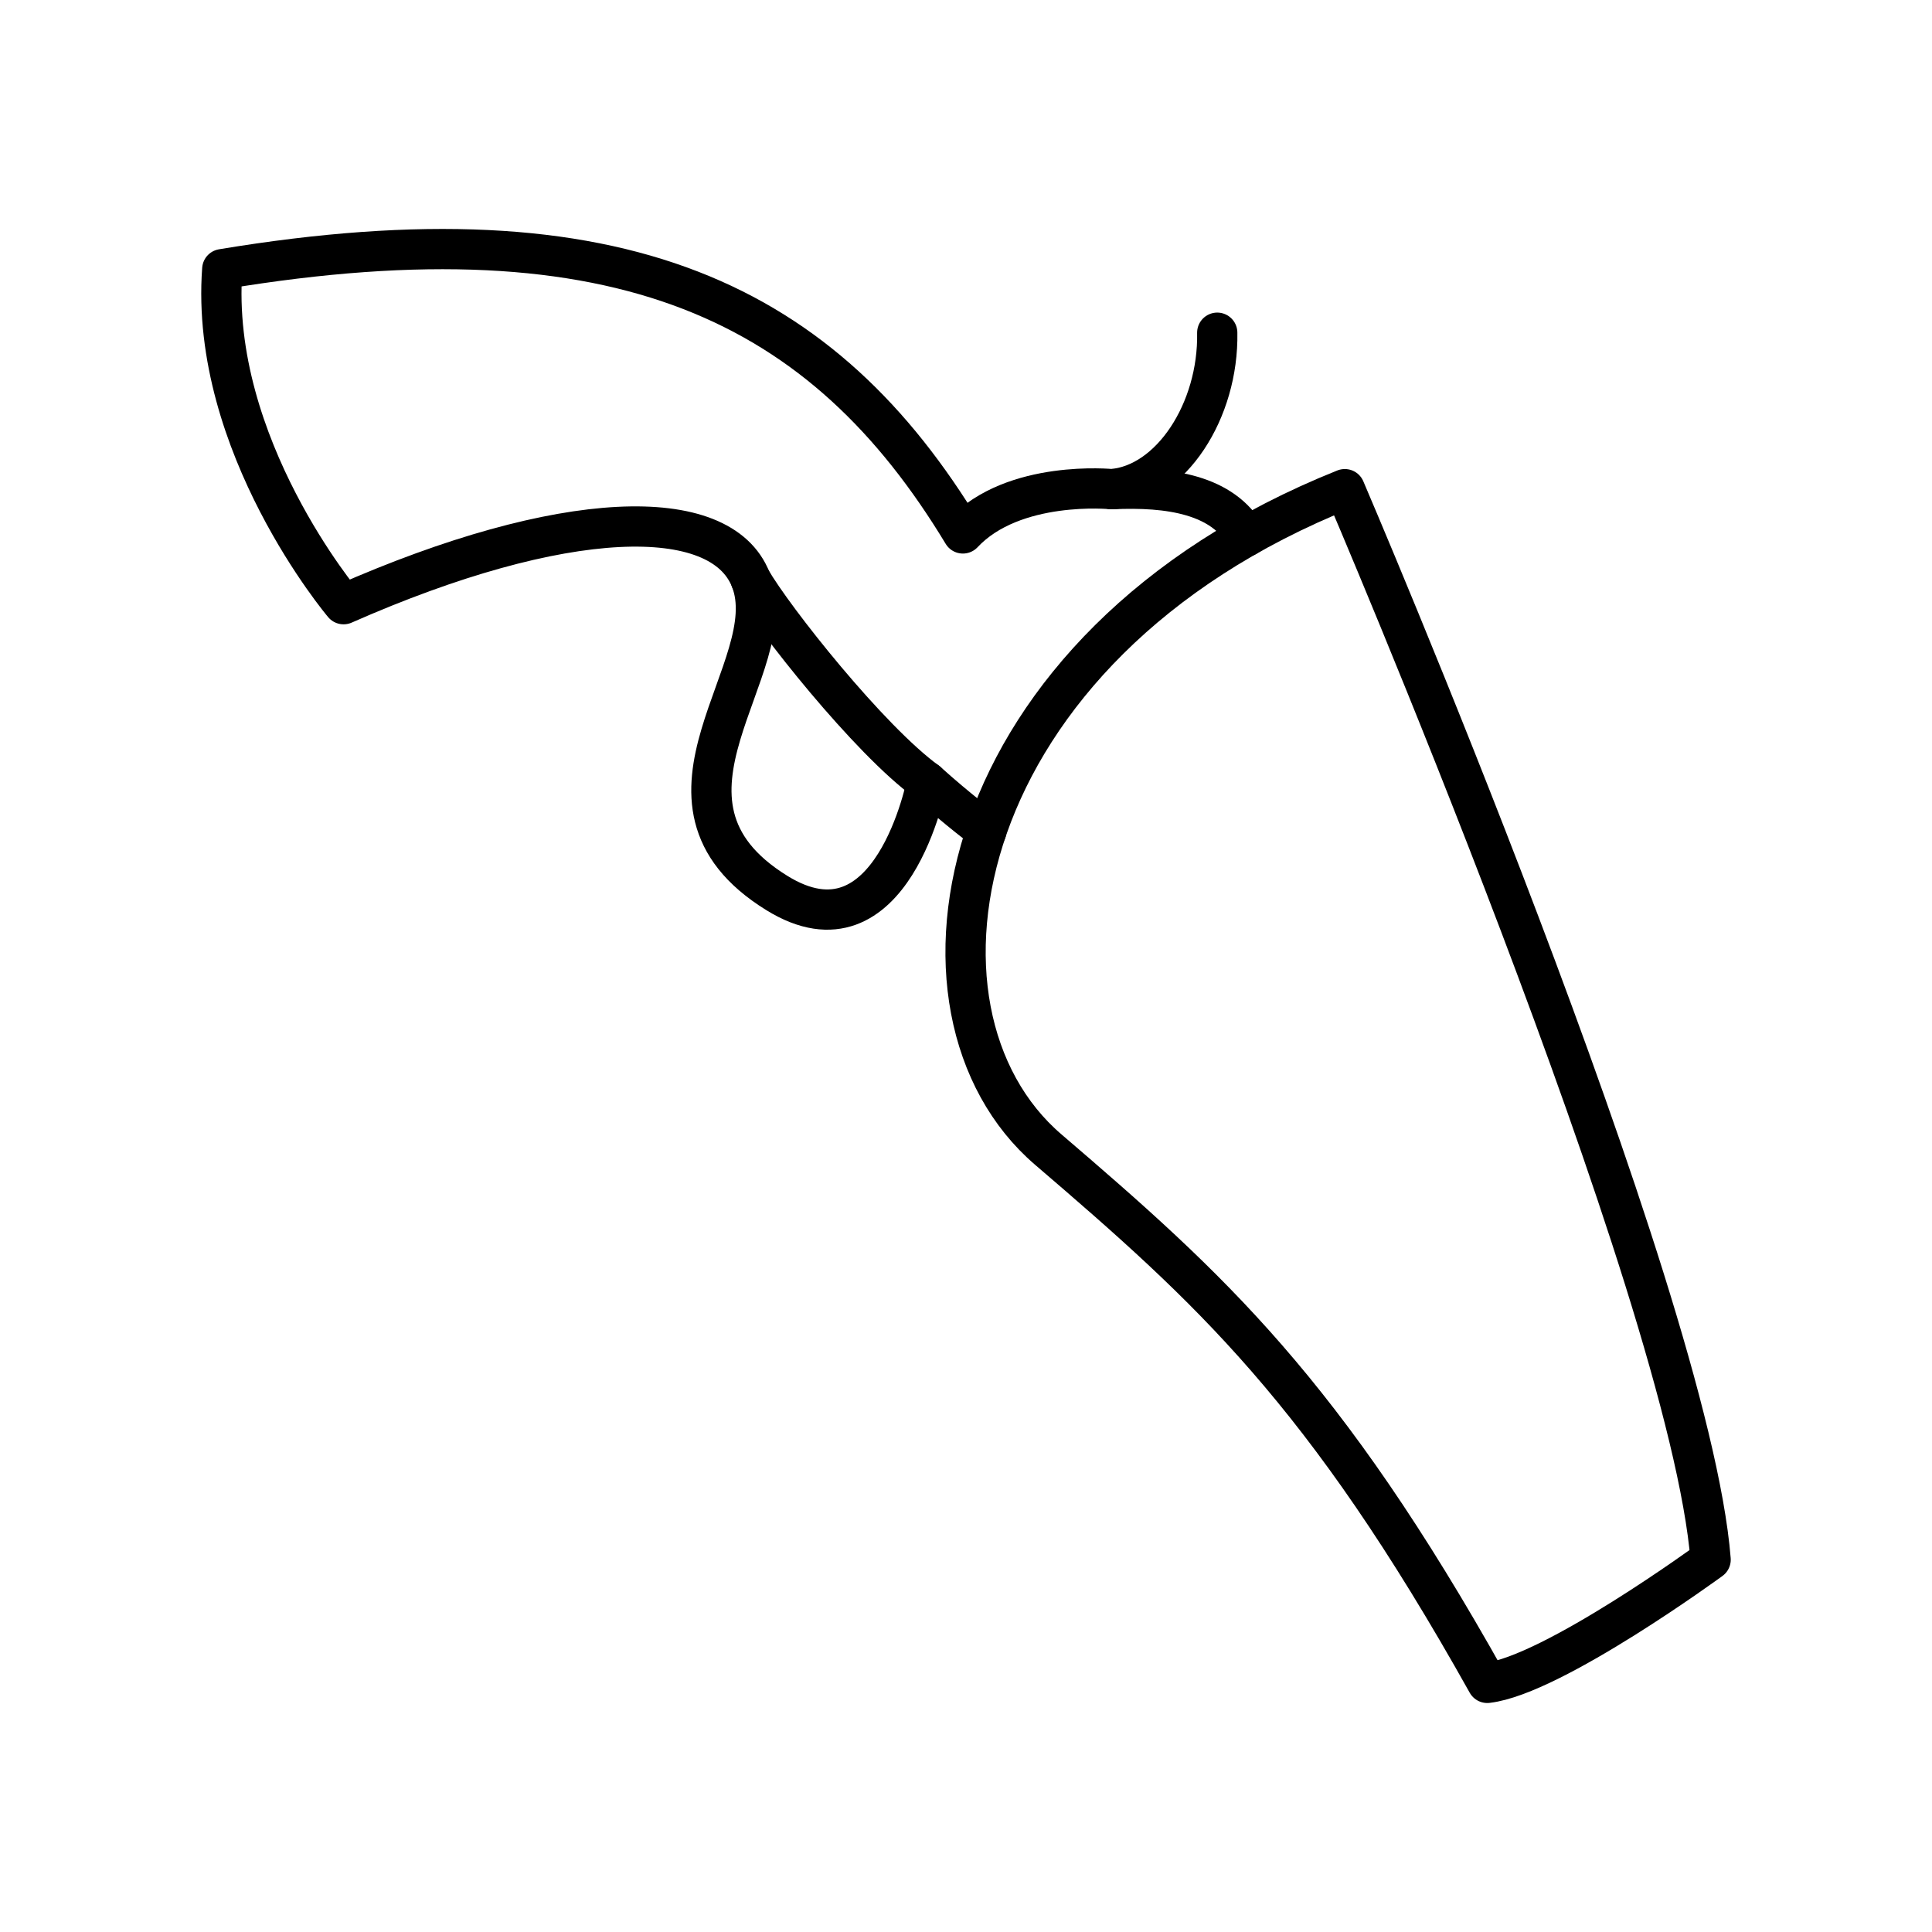
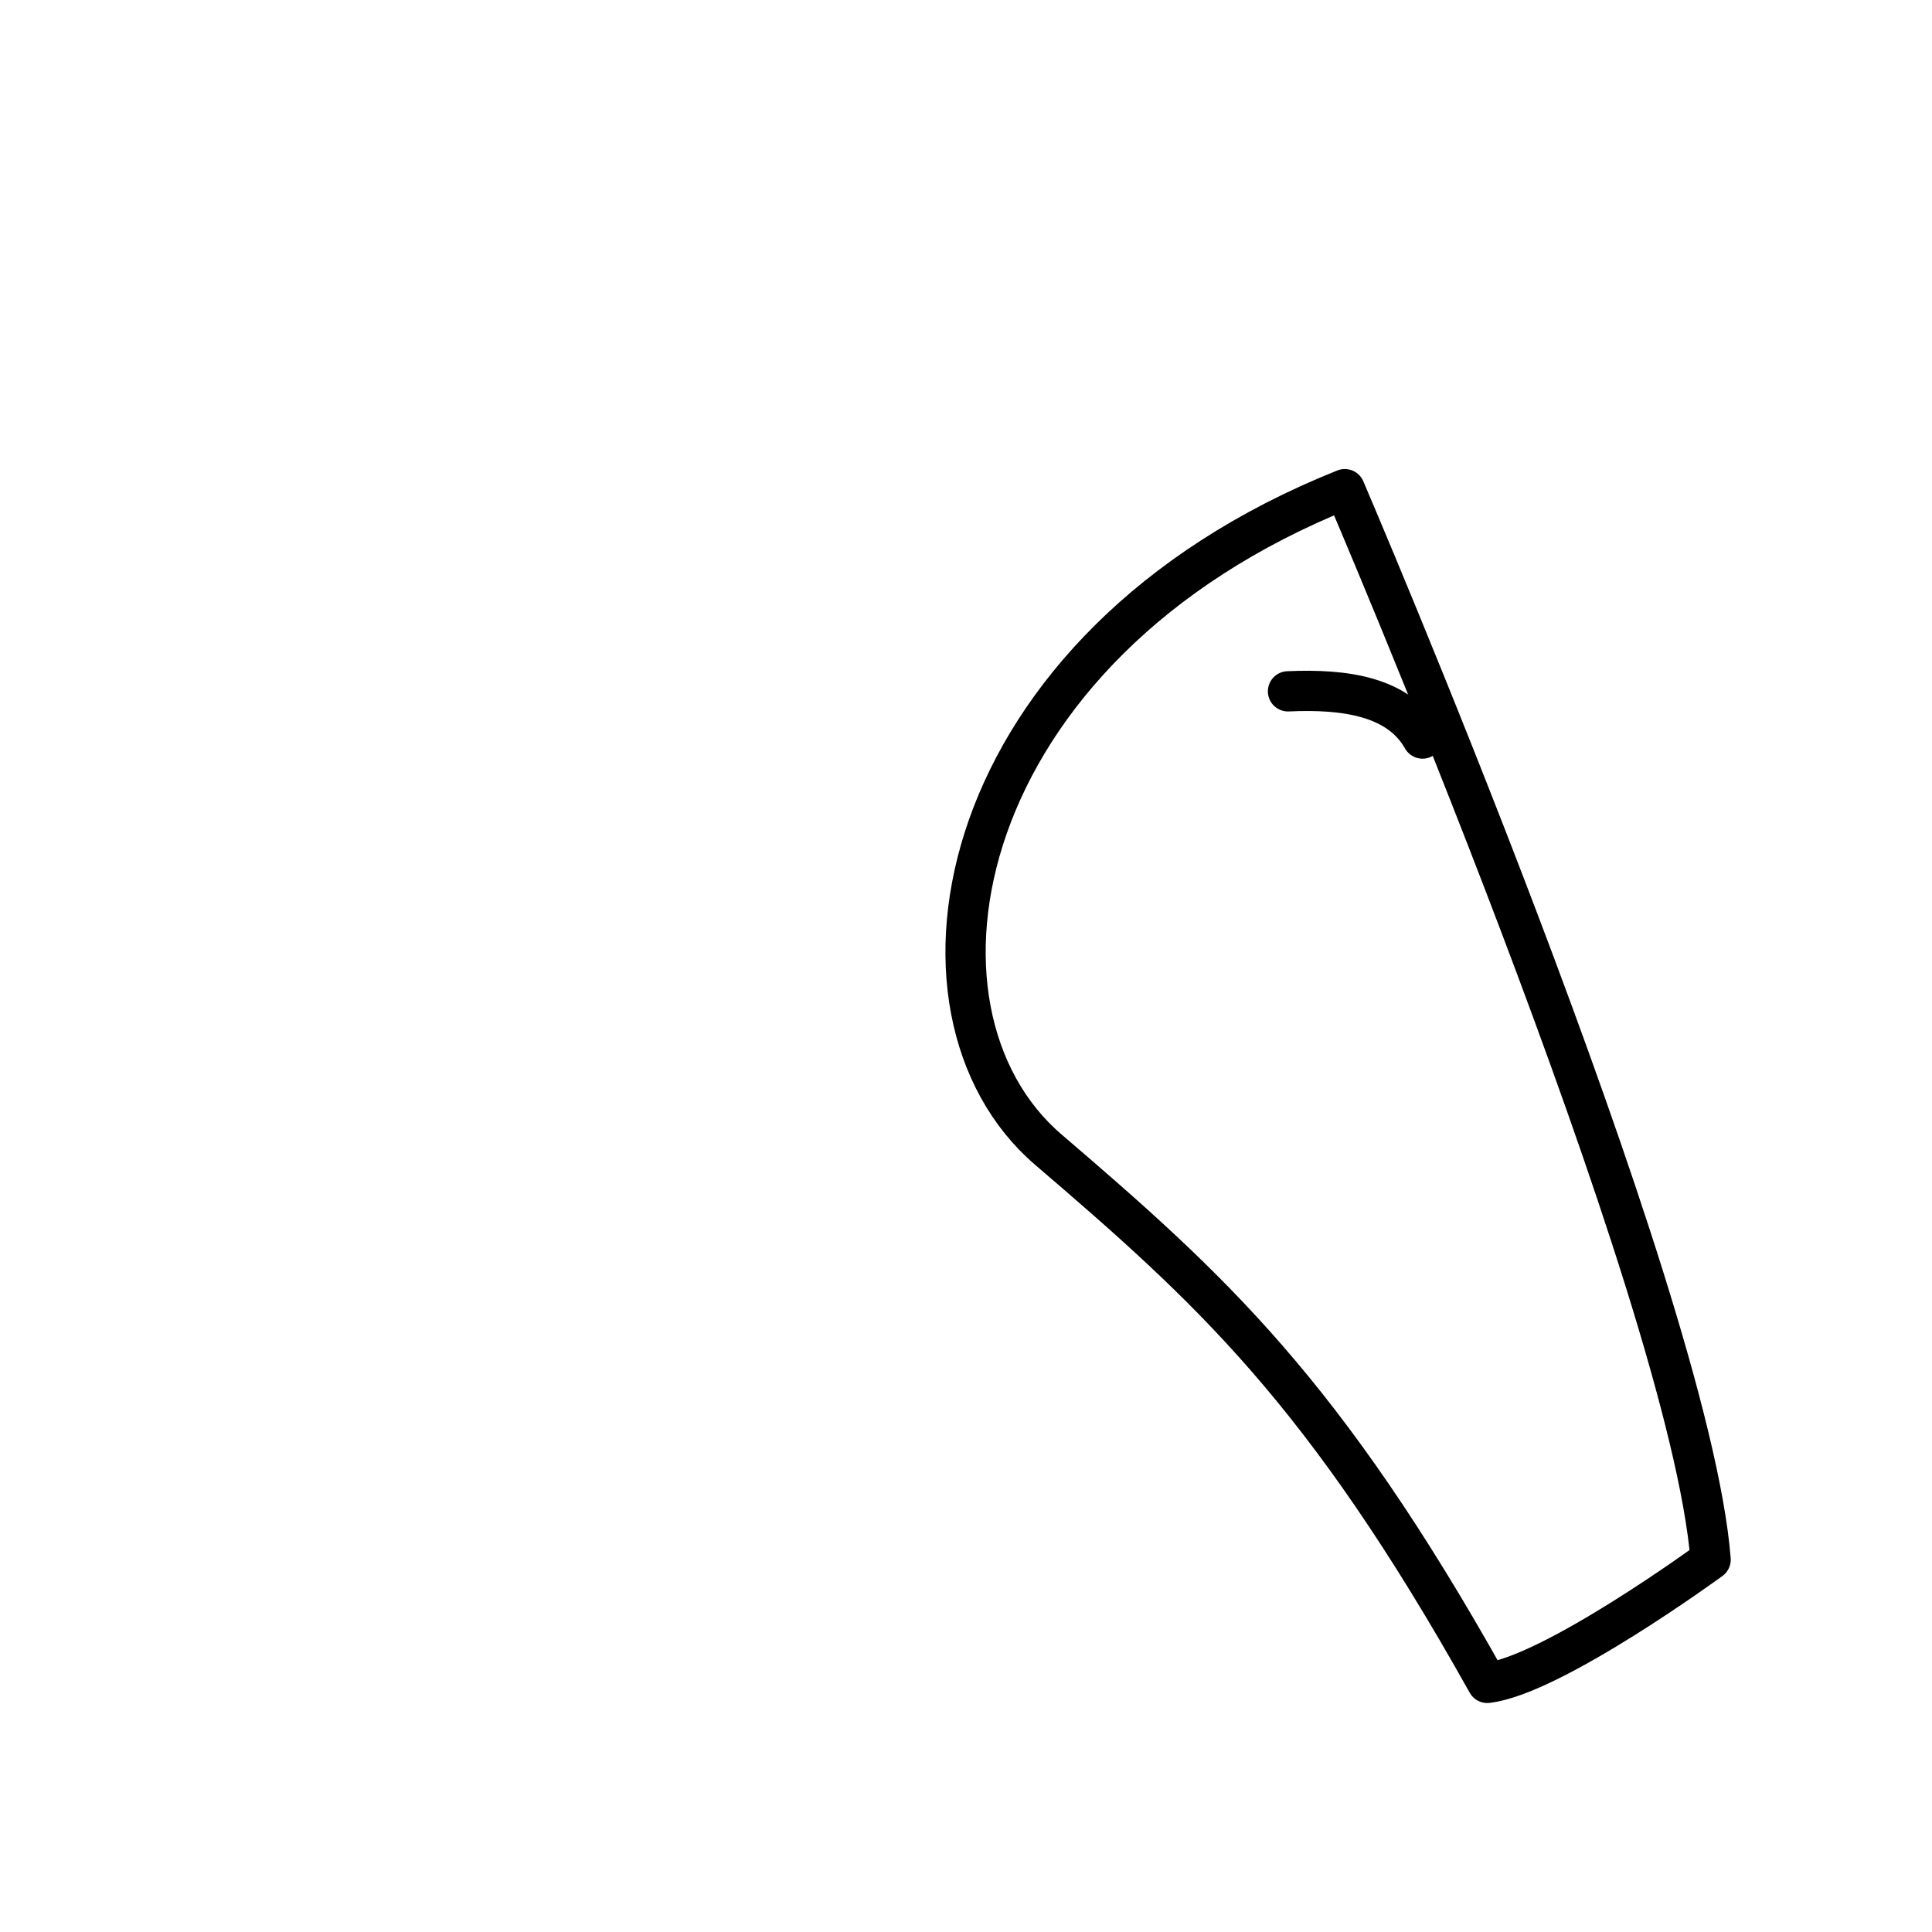
<svg xmlns="http://www.w3.org/2000/svg" width="800" height="800" viewBox="0 0 48 48">
  <path fill="none" stroke="currentColor" stroke-linecap="round" stroke-linejoin="round" d="M33.411 12.153c-9.807 3.922-11.385 12.963-7.367 16.408c4.018 3.444 6.84 5.98 10.907 13.25c1.626-.19 5.549-3.061 5.549-3.061c-.526-6.65-9.089-26.597-9.089-26.597" />
-   <path fill="none" stroke="currentColor" stroke-linecap="round" stroke-linejoin="round" d="M24.506 20.645s-.722-.54-1.476-1.221c0 0-.86 4.538-3.73 2.762c-3.711-2.295.214-5.597-.647-7.785c-.747-1.9-4.664-1.794-10.117.61c0 0-3.337-3.947-3.014-8.324c9.938-1.65 14.953.861 18.401 6.566c1.26-1.346 3.7-1.1 3.7-1.1c1.47-.12 2.655-1.95 2.619-3.887" />
-   <path fill="none" stroke="currentColor" stroke-linecap="round" stroke-linejoin="round" d="M23.03 19.424c-1.435-1.04-3.82-4.054-4.377-5.023m8.97-2.248c1.435-.066 2.756.134 3.342 1.173" />
+   <path fill="none" stroke="currentColor" stroke-linecap="round" stroke-linejoin="round" d="M23.03 19.424m8.97-2.248c1.435-.066 2.756.134 3.342 1.173" />
</svg>